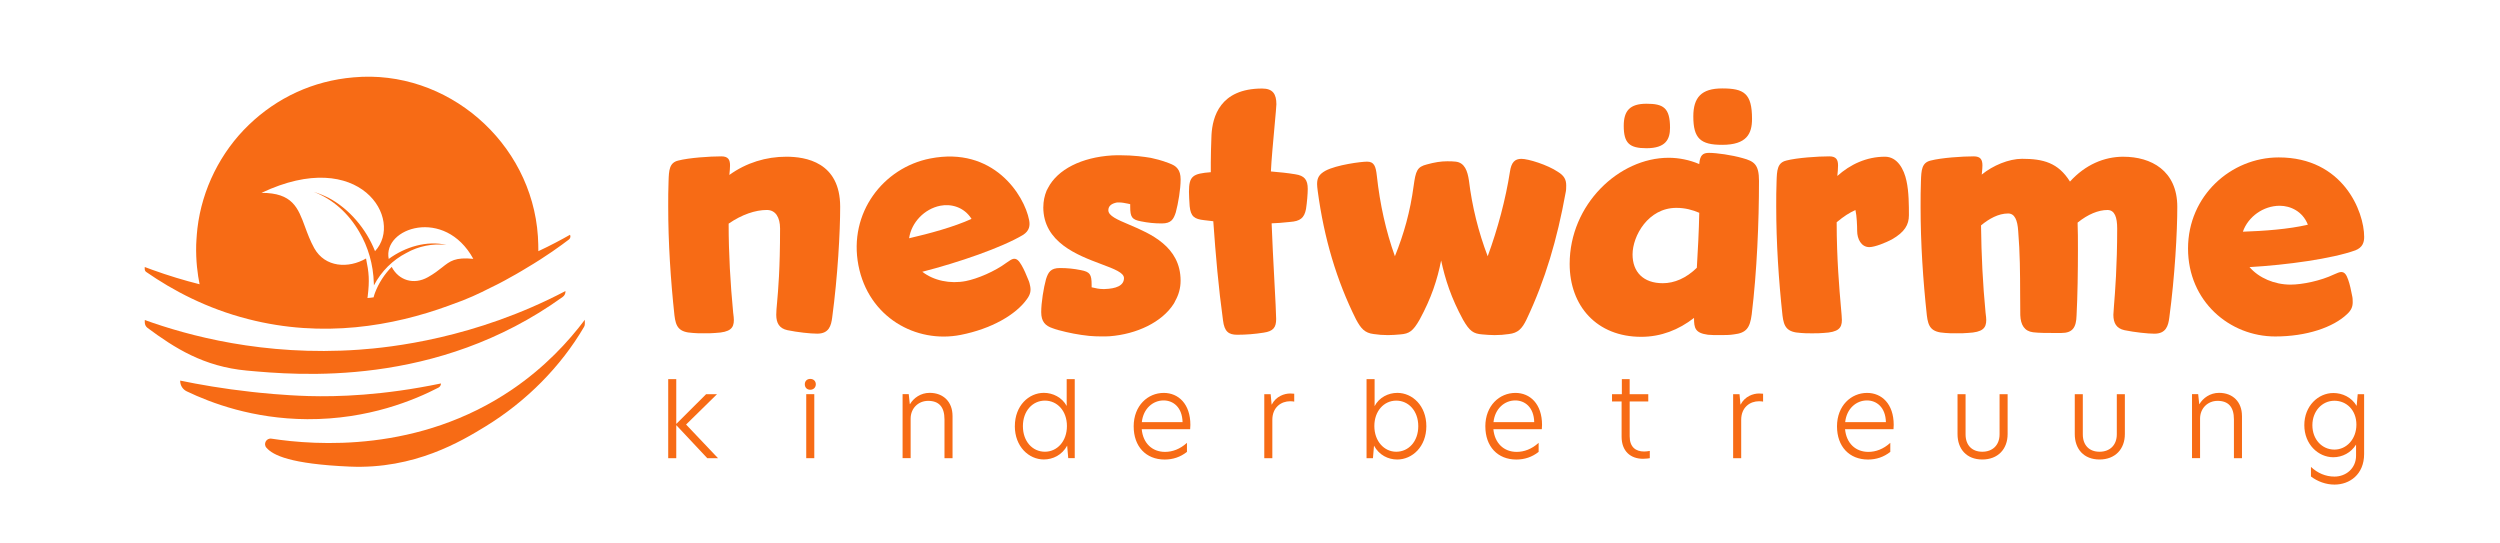
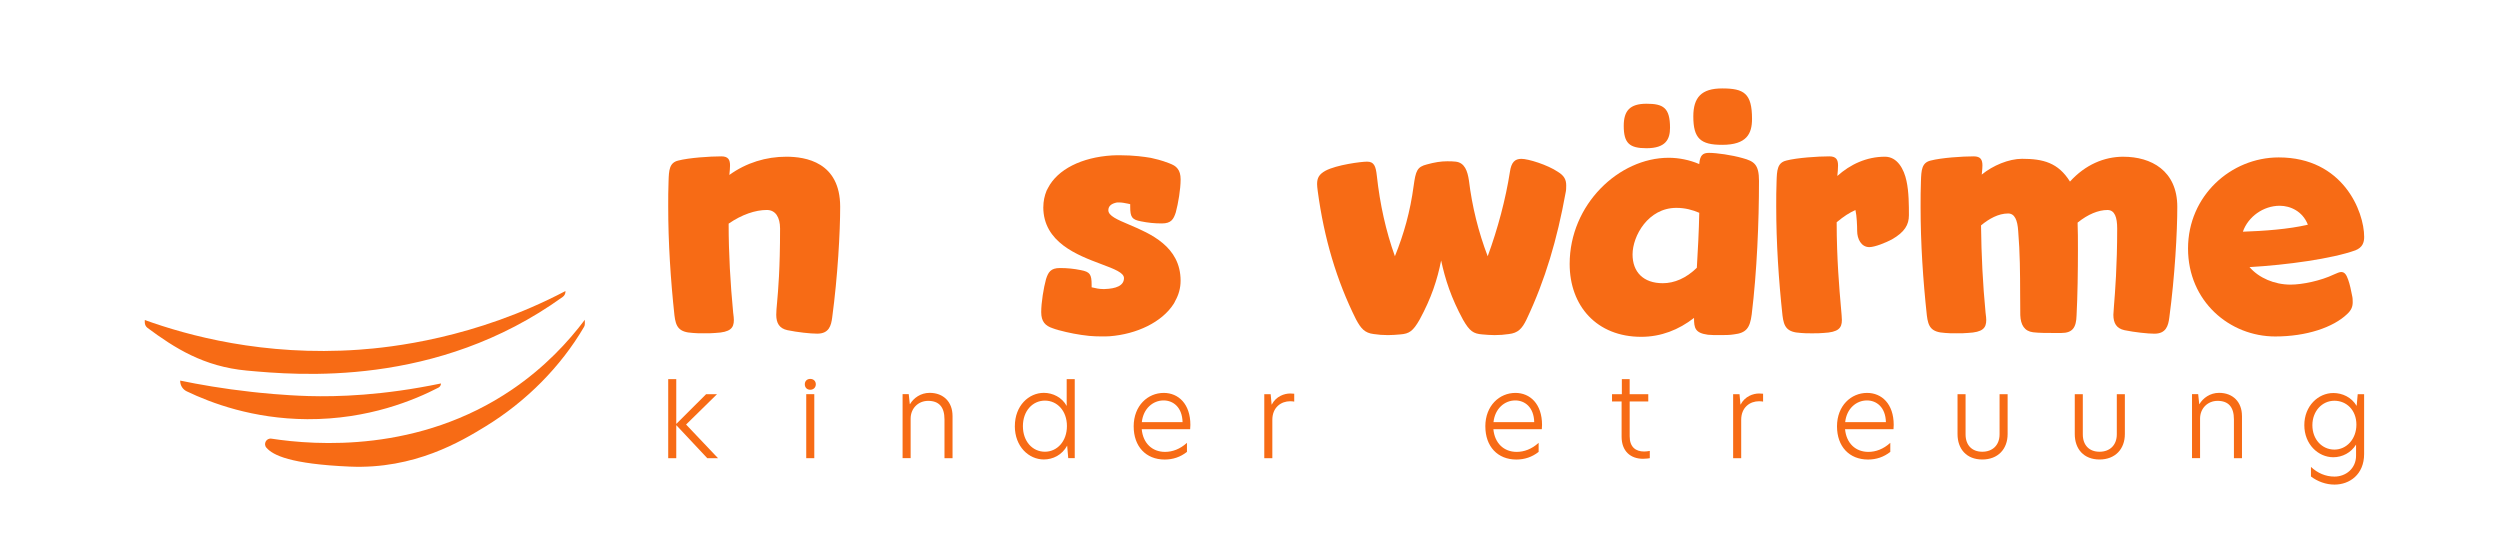
<svg xmlns="http://www.w3.org/2000/svg" width="184" height="40" viewBox="0 0 184 40" fill="none">
  <path fill-rule="evenodd" clip-rule="evenodd" d="M120.794 24.79C122.252 24.79 123.556 24.274 124.681 23.398L124.68 23.399C124.68 24.146 124.757 24.508 125.703 24.637C125.934 24.663 126.241 24.663 126.548 24.663C126.932 24.663 127.315 24.663 127.621 24.61C128.517 24.506 128.798 24.146 128.926 23.14C129.309 19.994 129.462 16.357 129.462 13.314C129.462 12.102 129.105 11.871 128.261 11.638C127.442 11.405 126.343 11.251 125.781 11.251C125.32 11.251 125.115 11.431 125.064 12.076C124.348 11.767 123.556 11.612 122.814 11.612C119.159 11.612 115.527 15.042 115.527 19.426C115.527 22.52 117.522 24.79 120.794 24.79ZM123.378 15.299C124.043 15.299 124.579 15.454 125.065 15.661H125.066C125.041 17.001 124.965 18.393 124.887 19.709C124.094 20.483 123.226 20.844 122.381 20.844C120.949 20.844 120.156 20.018 120.156 18.729C120.156 17.362 121.306 15.299 123.378 15.299Z" fill="#F76B15" />
  <path d="M121.18 10.909C122.591 10.909 122.914 10.259 122.914 9.404C122.914 7.92 122.41 7.635 121.18 7.635C119.95 7.635 119.507 8.164 119.507 9.261C119.507 10.543 119.929 10.909 121.18 10.909Z" fill="#F76B15" />
  <path d="M126.75 10.66C128.565 10.66 128.949 9.835 128.949 8.752C128.949 6.869 128.361 6.508 126.75 6.508C125.216 6.508 124.628 7.179 124.628 8.571C124.628 10.196 125.164 10.66 126.75 10.66Z" fill="#F76B15" />
-   <path d="M89.115 11.949V12.67L89.119 12.673C87.789 12.777 87.508 12.956 87.508 14.117C87.508 14.375 87.534 14.813 87.559 15.174C87.635 15.948 87.918 16.127 88.633 16.205L89.298 16.283C89.476 18.809 89.681 21.156 90.014 23.581C90.116 24.405 90.424 24.638 91.062 24.638C91.7 24.638 92.365 24.586 93.004 24.483C93.72 24.379 93.925 24.096 93.925 23.477C93.925 23.127 93.865 21.993 93.794 20.659L93.794 20.656C93.719 19.242 93.632 17.604 93.592 16.437C93.847 16.437 94.487 16.386 94.947 16.334C95.688 16.282 95.995 16.051 96.123 15.38C96.199 14.89 96.25 14.245 96.25 13.909C96.25 13.239 96.019 12.929 95.33 12.826C94.73 12.725 94.156 12.674 93.583 12.623L93.539 12.62C93.569 11.879 93.707 10.366 93.814 9.204C93.885 8.424 93.942 7.801 93.942 7.677C93.942 6.928 93.686 6.516 92.894 6.516C89.774 6.516 89.244 8.622 89.167 9.912L89.157 10.182C89.135 10.817 89.115 11.383 89.115 11.949Z" fill="#F76B15" />
  <path d="M76.789 15.244C76.789 14.81 76.878 14.402 77.03 14.031C77.056 13.967 77.093 13.904 77.13 13.84C77.839 12.461 79.613 11.579 81.842 11.439C82.07 11.426 82.285 11.426 82.412 11.426C83.451 11.426 84.236 11.54 84.691 11.617C84.707 11.621 84.734 11.627 84.771 11.635C84.973 11.679 85.468 11.787 86.046 12.013C86.337 12.128 86.526 12.217 86.678 12.422C86.818 12.601 86.894 12.856 86.894 13.2C86.894 13.928 86.716 14.976 86.539 15.628C86.374 16.139 86.198 16.445 85.513 16.445C84.969 16.445 84.487 16.395 83.981 16.292C83.309 16.165 83.183 15.985 83.183 15.207V15.027C83.151 15.019 83.114 15.011 83.078 15.003C83.057 14.998 83.036 14.994 83.017 14.989C82.776 14.939 82.561 14.9 82.359 14.9H82.22C81.815 14.976 81.574 15.155 81.574 15.474C81.574 15.885 82.237 16.166 83.096 16.53C84.668 17.197 86.892 18.14 86.892 20.66C86.892 21.197 86.753 21.695 86.499 22.143C86.461 22.232 86.423 22.296 86.385 22.36C85.523 23.713 83.662 24.595 81.673 24.748C81.484 24.761 81.281 24.761 81.078 24.761C80.76 24.761 80.457 24.748 80.166 24.722C79.406 24.645 78.621 24.492 77.924 24.301C77.912 24.301 77.899 24.301 77.886 24.288C77.747 24.25 77.607 24.211 77.481 24.16C76.936 23.981 76.633 23.675 76.633 22.972C76.633 22.269 76.809 21.196 76.987 20.545C77.152 20.034 77.329 19.727 78.013 19.727C78.557 19.727 79.04 19.778 79.546 19.88C80.218 20.008 80.344 20.187 80.344 20.966V21.145C80.648 21.222 80.927 21.273 81.168 21.273H81.307C82.131 21.247 82.725 21.03 82.725 20.468C82.725 20.067 82 19.794 81.056 19.44C79.3 18.78 76.786 17.837 76.786 15.244H76.789Z" fill="#F76B15" />
  <path d="M53.092 11.508C52.248 11.508 50.714 11.611 49.921 11.817C49.257 11.972 49.231 12.539 49.206 13.338C49.18 13.957 49.18 14.576 49.18 15.195C49.18 17.877 49.359 20.611 49.64 23.215C49.742 24.041 49.947 24.453 50.995 24.505C51.225 24.531 51.506 24.531 51.813 24.531C52.12 24.531 52.428 24.531 52.658 24.505C53.757 24.453 54.012 24.144 54.012 23.551C54.012 23.417 53.993 23.263 53.971 23.088L53.961 23.01C53.756 20.87 53.628 18.678 53.628 16.46C54.6 15.789 55.597 15.454 56.441 15.454C57.08 15.454 57.413 15.995 57.413 16.82C57.413 19.818 57.273 21.37 57.191 22.287C57.156 22.671 57.132 22.944 57.132 23.165C57.132 23.783 57.363 24.171 57.95 24.3C58.692 24.454 59.638 24.557 60.15 24.557C61.018 24.557 61.172 23.964 61.249 23.371C61.658 20.328 61.837 17.079 61.837 15.222C61.837 11.921 59.279 11.534 57.873 11.534C56.391 11.534 54.933 11.973 53.68 12.876L53.688 12.794C53.711 12.568 53.731 12.364 53.731 12.179C53.731 11.765 53.604 11.508 53.092 11.508Z" fill="#F76B15" />
-   <path fill-rule="evenodd" clip-rule="evenodd" d="M67.882 20.002C68.711 20.651 69.932 20.911 71.086 20.685C71.939 20.517 73.215 19.979 74.081 19.335C74.288 19.19 74.449 19.079 74.574 19.054C74.825 19.005 74.989 19.183 75.183 19.513C75.377 19.844 75.526 20.208 75.675 20.573C75.764 20.765 75.793 20.917 75.823 21.07C75.886 21.398 75.835 21.672 75.587 22.009C74.768 23.168 72.962 24.205 70.704 24.649C67.416 25.294 63.916 23.352 63.18 19.53C62.433 15.657 65.023 12.338 68.462 11.665C73.106 10.755 75.388 14.352 75.744 16.201C75.823 16.606 75.765 16.985 75.302 17.286C73.737 18.223 70.539 19.323 67.882 20.002ZM71.506 16.11C70.19 16.709 68.407 17.19 66.91 17.536C67.078 16.374 68.031 15.373 69.21 15.141C69.987 14.989 70.944 15.222 71.506 16.11Z" fill="#F76B15" />
  <path d="M106.528 11.871C106.733 11.871 106.937 11.871 107.142 11.897C107.807 11.975 108.011 12.594 108.114 13.289C108.343 15.172 108.803 17.054 109.494 18.86C110.235 16.849 110.823 14.631 111.13 12.646C111.232 11.949 111.488 11.691 111.974 11.691C112.486 11.691 113.893 12.13 114.66 12.646C115.12 12.929 115.273 13.213 115.273 13.652C115.273 13.807 115.273 14.013 115.222 14.219C114.608 17.598 113.739 20.588 112.357 23.503C112.025 24.2 111.718 24.509 111.053 24.586C110.72 24.638 110.362 24.664 110.005 24.664C109.698 24.664 109.391 24.638 109.084 24.612C108.445 24.56 108.164 24.379 107.678 23.529C106.809 21.93 106.373 20.589 106.067 19.171C105.786 20.589 105.351 21.93 104.481 23.529C103.995 24.381 103.714 24.56 103.075 24.612C102.768 24.638 102.461 24.664 102.154 24.664C101.796 24.664 101.439 24.638 101.106 24.586C100.441 24.508 100.16 24.174 99.802 23.503C98.37 20.64 97.449 17.52 96.989 14.09L96.979 14.012C96.957 13.838 96.938 13.683 96.938 13.548C96.938 13.084 97.091 12.826 97.551 12.568C98.37 12.13 100.185 11.897 100.619 11.897C101.131 11.897 101.258 12.232 101.334 12.928C101.565 15.043 102 17.002 102.665 18.859C103.33 17.209 103.79 15.584 104.045 13.675C104.199 12.566 104.301 12.283 105.017 12.102C105.579 11.947 106.04 11.87 106.526 11.87L106.528 11.871Z" fill="#F76B15" />
  <path d="M131.469 11.817C132.262 11.611 133.796 11.508 134.64 11.508C135.152 11.508 135.28 11.765 135.28 12.179C135.28 12.385 135.254 12.72 135.228 12.952C136.174 12.101 137.376 11.534 138.732 11.534C139.652 11.534 140.138 12.462 140.317 13.314C140.496 14.113 140.496 15.144 140.496 15.841C140.496 16.538 140.19 17.079 139.243 17.621C138.809 17.854 137.99 18.188 137.582 18.188C136.994 18.188 136.687 17.595 136.687 17.002C136.687 16.641 136.661 15.893 136.56 15.455C136.074 15.686 135.741 15.893 135.179 16.357C135.179 19.044 135.38 21.327 135.491 22.588C135.534 23.07 135.563 23.403 135.563 23.552C135.563 24.145 135.308 24.454 134.208 24.506C133.979 24.532 133.671 24.532 133.364 24.532C133.057 24.532 132.776 24.532 132.545 24.506C131.497 24.454 131.293 24.042 131.191 23.217C130.91 20.613 130.73 17.878 130.73 15.196C130.73 14.577 130.73 13.959 130.756 13.34C130.782 12.54 130.808 11.973 131.472 11.819L131.469 11.817Z" fill="#F76B15" />
  <path d="M160.249 15.225C160.249 12.543 158.305 11.536 156.285 11.536L156.288 11.534C154.856 11.534 153.475 12.127 152.35 13.364C151.481 11.972 150.381 11.688 148.822 11.688C147.85 11.688 146.674 12.179 145.856 12.85C145.86 12.804 145.865 12.761 145.869 12.719C145.89 12.519 145.907 12.349 145.907 12.179C145.907 11.765 145.78 11.508 145.268 11.508C144.423 11.508 142.889 11.611 142.097 11.817C141.433 11.972 141.407 12.539 141.381 13.338C141.355 13.957 141.355 14.602 141.355 15.221C141.355 17.929 141.535 20.611 141.816 23.215C141.917 24.041 142.122 24.453 143.17 24.505C143.401 24.531 143.682 24.531 143.989 24.531C144.296 24.531 144.604 24.531 144.833 24.505C145.933 24.453 146.188 24.144 146.188 23.551C146.188 23.417 146.169 23.262 146.146 23.088L146.137 23.01C145.932 20.896 145.83 18.781 145.804 16.589C146.392 16.1 147.083 15.712 147.798 15.712C148.284 15.712 148.488 16.203 148.539 17.002C148.674 18.626 148.678 20.118 148.683 21.643V21.649C148.685 22.158 148.686 22.67 148.693 23.192C148.719 23.913 149 24.378 149.639 24.456C150.073 24.508 150.635 24.508 151.147 24.508H151.709C152.554 24.508 152.809 24.094 152.835 23.218C152.911 21.775 152.936 19.892 152.936 18.422C152.936 17.674 152.936 17.003 152.911 16.384C153.678 15.766 154.445 15.456 155.11 15.456C155.646 15.456 155.825 15.997 155.825 16.823C155.825 19.565 155.668 21.527 155.588 22.512C155.562 22.843 155.544 23.064 155.544 23.167C155.544 23.786 155.775 24.174 156.363 24.302C157.105 24.457 158.102 24.56 158.562 24.56C159.431 24.56 159.584 23.967 159.661 23.374C160.07 20.33 160.249 17.081 160.249 15.225Z" fill="#F76B15" />
  <path fill-rule="evenodd" clip-rule="evenodd" d="M165.564 19.658C166.255 20.458 167.404 20.948 168.581 20.948C169.45 20.948 170.806 20.665 171.777 20.201C172.008 20.098 172.186 20.02 172.314 20.02C172.57 20.02 172.699 20.227 172.826 20.587C172.954 20.948 173.031 21.334 173.107 21.722C173.159 21.928 173.159 22.083 173.159 22.238C173.159 22.573 173.057 22.831 172.75 23.114C171.728 24.094 169.758 24.764 167.457 24.764C164.107 24.764 161.039 22.184 161.039 18.291C161.039 14.397 164.21 11.586 167.713 11.586C172.443 11.586 174.003 15.558 174.003 17.44C174.003 17.852 173.876 18.214 173.364 18.421C171.651 19.04 168.3 19.504 165.565 19.658H165.564ZM165.078 17.053C166.612 17.001 168.452 16.872 169.859 16.537C169.475 15.556 168.58 15.144 167.787 15.144C166.586 15.144 165.461 15.944 165.076 17.053H165.078Z" fill="#F76B15" />
  <path d="M52.848 33.724L50.496 31.246L52.77 29.014H51.968L49.773 31.202V27.906H49.18V33.724H49.773V31.289L52.056 33.724H52.848Z" fill="#F76B15" />
  <path d="M59.635 27.887C59.879 27.887 60.044 28.053 60.044 28.282C60.044 28.511 59.879 28.686 59.635 28.686C59.392 28.686 59.234 28.52 59.234 28.282C59.234 28.044 59.401 27.887 59.635 27.887Z" fill="#F76B15" />
  <path d="M59.339 29.011H59.932V33.722H59.339V29.011Z" fill="#F76B15" />
  <path d="M70.107 33.722V30.611L70.106 30.609C70.106 29.582 69.436 28.914 68.425 28.914C67.754 28.914 67.239 29.3 66.979 29.74H66.961L66.883 29.01H66.43V33.721H67.023V30.812C67.023 30.048 67.589 29.503 68.312 29.503C69.097 29.503 69.514 29.942 69.514 30.866V33.722H70.107Z" fill="#F76B15" />
  <path fill-rule="evenodd" clip-rule="evenodd" d="M74.693 31.366C74.693 29.855 75.721 28.914 76.827 28.914C77.49 28.914 78.169 29.248 78.508 29.88V27.902H79.101V33.72H78.622L78.543 32.797C78.168 33.492 77.49 33.816 76.826 33.816C75.719 33.816 74.691 32.867 74.691 31.364L74.693 31.366ZM76.906 33.247C77.803 33.247 78.526 32.483 78.526 31.357C78.526 30.231 77.803 29.485 76.906 29.485C76.009 29.485 75.286 30.232 75.286 31.366C75.286 32.499 76 33.247 76.906 33.247Z" fill="#F76B15" />
  <path fill-rule="evenodd" clip-rule="evenodd" d="M85.651 28.918C84.484 28.918 83.438 29.849 83.438 31.387H83.439C83.439 32.856 84.337 33.822 85.722 33.822C86.331 33.822 86.881 33.637 87.36 33.259V32.591C86.855 33.056 86.288 33.259 85.748 33.259C84.797 33.259 84.126 32.618 84.031 31.59H87.595L87.597 31.557C87.604 31.471 87.612 31.382 87.612 31.273C87.612 29.727 86.731 28.918 85.651 28.918ZM85.642 29.472C86.339 29.472 87.01 29.963 87.037 31.071H84.038C84.144 30.078 84.849 29.472 85.642 29.472Z" fill="#F76B15" />
  <path d="M93.051 29.014H93.521L93.591 29.779H93.6C93.922 29.155 94.541 28.961 94.959 28.961C95.066 28.961 95.157 28.969 95.241 28.977L95.255 28.978V29.558C95.16 29.54 95.055 29.532 94.951 29.532C94.306 29.532 93.644 29.962 93.644 30.903V33.724H93.051V29.014Z" fill="#F76B15" />
-   <path fill-rule="evenodd" clip-rule="evenodd" d="M102.844 28.916C102.182 28.916 101.502 29.249 101.171 29.892V27.906H100.578V33.724H101.049L101.127 32.801C101.501 33.495 102.171 33.82 102.834 33.82C103.941 33.82 104.979 32.88 104.979 31.368C104.979 29.856 103.95 28.916 102.844 28.916ZM104.385 31.367C104.385 32.492 103.671 33.248 102.764 33.248C101.867 33.248 101.152 32.466 101.152 31.358C101.152 30.25 101.859 29.486 102.764 29.486C103.669 29.486 104.385 30.242 104.385 31.367Z" fill="#F76B15" />
  <path fill-rule="evenodd" clip-rule="evenodd" d="M109.32 31.387C109.32 29.849 110.367 28.918 111.534 28.918C112.614 28.918 113.494 29.727 113.494 31.273C113.494 31.382 113.487 31.471 113.48 31.557L113.478 31.59H109.913C110.009 32.618 110.68 33.259 111.63 33.259C112.17 33.259 112.738 33.056 113.243 32.591V33.259C112.763 33.637 112.214 33.822 111.605 33.822C110.22 33.822 109.322 32.856 109.322 31.387H109.32ZM112.919 31.071C112.892 29.963 112.222 29.472 111.525 29.472C110.732 29.472 110.027 30.078 109.921 31.071H112.919Z" fill="#F76B15" />
  <path d="M121.313 29.013H119.944L119.943 29.014V27.906H119.368V29.014H118.645V29.55H119.35V32.142C119.35 33.204 120.004 33.767 120.927 33.767C121.172 33.767 121.373 33.732 121.425 33.723V33.187C121.278 33.213 121.139 33.231 121.007 33.231C120.389 33.231 119.944 32.905 119.944 32.115V29.548H121.313V29.013Z" fill="#F76B15" />
  <path d="M127.559 29.014H128.029L128.099 29.779H128.108C128.43 29.155 129.049 28.961 129.466 28.961C129.574 28.961 129.665 28.969 129.749 28.977L129.763 28.978V29.558C129.668 29.54 129.563 29.532 129.459 29.532C128.814 29.532 128.152 29.962 128.152 30.903V33.724H127.559V29.014Z" fill="#F76B15" />
  <path fill-rule="evenodd" clip-rule="evenodd" d="M137.416 28.918C136.25 28.918 135.203 29.849 135.203 31.387H135.204C135.204 32.856 136.103 33.822 137.487 33.822C138.097 33.822 138.646 33.637 139.126 33.259V32.591C138.62 33.056 138.053 33.259 137.513 33.259C136.563 33.259 135.891 32.618 135.796 31.59H139.36L139.363 31.558C139.37 31.471 139.377 31.382 139.377 31.273C139.377 29.727 138.497 28.918 137.416 28.918ZM137.409 29.472C138.106 29.472 138.776 29.963 138.803 31.071H135.805C135.91 30.078 136.616 29.472 137.409 29.472Z" fill="#F76B15" />
  <path d="M144.074 31.947V29.012H144.666V31.973C144.666 32.764 145.136 33.248 145.896 33.248C146.655 33.248 147.168 32.764 147.168 31.964V29.012H147.761V31.947C147.761 33.055 147.047 33.819 145.896 33.819C144.745 33.819 144.074 33.055 144.074 31.947Z" fill="#F76B15" />
  <path d="M152.703 29.012V31.947C152.703 33.055 153.373 33.819 154.525 33.819C155.676 33.819 156.39 33.055 156.39 31.947V29.012H155.797V31.964C155.797 32.764 155.284 33.248 154.525 33.248C153.765 33.248 153.295 32.764 153.295 31.973V29.012H152.703Z" fill="#F76B15" />
  <path d="M165.01 30.611V33.722H164.417V30.866C164.417 29.942 163.999 29.503 163.214 29.503C162.491 29.503 161.925 30.048 161.925 30.812V33.721H161.332V29.01H161.786L161.863 29.74H161.881C162.142 29.3 162.656 28.914 163.327 28.914C164.338 28.914 165.008 29.582 165.008 30.609L165.01 30.611Z" fill="#F76B15" />
  <path fill-rule="evenodd" clip-rule="evenodd" d="M173.528 29.012L173.449 29.874V29.875C173.074 29.234 172.395 28.926 171.732 28.926C170.626 28.926 169.598 29.875 169.598 31.289C169.598 32.704 170.625 33.653 171.732 33.653C172.395 33.653 173.039 33.319 173.406 32.721V33.539C173.406 34.478 172.657 35.077 171.82 35.077C171.166 35.077 170.573 34.822 170.086 34.364V35.068C170.566 35.437 171.192 35.666 171.82 35.666C172.927 35.666 173.999 34.926 173.999 33.415V29.012H173.528ZM173.431 31.253C173.431 32.316 172.708 33.09 171.811 33.09C170.905 33.09 170.191 32.344 170.191 31.297C170.191 30.251 170.914 29.495 171.811 29.495C172.708 29.495 173.431 30.189 173.431 31.253Z" fill="#F76B15" />
-   <path fill-rule="evenodd" clip-rule="evenodd" d="M39.623 18.487C40.528 18.063 41.302 17.649 41.948 17.282L41.95 17.281C41.974 17.321 41.982 17.363 41.982 17.403C41.982 17.491 41.941 17.573 41.868 17.63C41.302 18.062 40.229 18.852 38.751 19.724C38.703 19.754 38.652 19.784 38.602 19.814C38.543 19.849 38.484 19.884 38.428 19.919C38.377 19.948 38.326 19.978 38.276 20.008C38.175 20.068 38.075 20.128 37.968 20.188C37.954 20.195 37.941 20.203 37.927 20.21C37.812 20.276 37.694 20.342 37.572 20.407C37.306 20.562 37.032 20.709 36.733 20.864C36.675 20.893 36.616 20.923 36.557 20.953C36.417 21.024 36.274 21.097 36.127 21.165C36.11 21.174 36.093 21.182 36.075 21.19C35.303 21.586 34.393 22.019 33.226 22.421C33.213 22.426 33.2 22.431 33.188 22.436C33.176 22.44 33.164 22.443 33.153 22.447C33.113 22.46 33.072 22.474 33.034 22.493C28.917 24 23.765 24.903 18.267 23.486C15.207 22.705 12.711 21.368 10.774 20.025C10.692 19.976 10.652 19.886 10.652 19.789V19.651C10.652 19.651 10.967 19.773 11.201 19.855C12.396 20.287 13.559 20.638 14.69 20.922C14.544 20.197 14.407 19.196 14.44 17.998C14.44 17.998 14.464 17.396 14.529 16.81C14.868 13.926 16.233 11.191 18.316 9.188C20.39 7.193 23.039 5.946 26.018 5.694C32.889 5.067 39.13 10.459 39.59 17.396C39.615 17.803 39.623 18.178 39.623 18.487ZM28.828 19.643C29.345 20.638 30.451 20.987 31.493 20.401V20.402C31.961 20.139 32.274 19.891 32.541 19.68C33.134 19.21 33.499 18.921 34.835 19.05C32.737 15.223 28.15 16.762 28.61 19.058C29.822 18.171 31.405 17.69 32.858 18.024C31.856 17.91 30.807 18.105 29.894 18.626C28.926 19.123 28.062 19.962 27.521 21.004C27.521 20.947 27.521 20.89 27.513 20.833C27.473 19.465 27.093 18.162 26.439 17.062C25.657 15.71 24.502 14.66 23.097 14.123C23.468 14.237 23.824 14.383 24.171 14.554C25.689 15.353 26.956 16.843 27.602 18.487C29.758 16.159 26.512 10.752 19.245 14.195C21.528 14.19 21.932 15.285 22.451 16.697C22.634 17.193 22.831 17.728 23.129 18.267C23.928 19.694 25.648 19.774 26.94 19.025C27.157 20.068 27.206 20.63 27.061 21.827C27.056 21.845 27.054 21.864 27.052 21.884C27.05 21.901 27.048 21.917 27.044 21.933C27.198 21.923 27.351 21.908 27.497 21.883C27.529 21.761 27.561 21.646 27.601 21.549C27.868 20.84 28.303 20.172 28.828 19.643Z" fill="#F76B15" />
  <path d="M41.618 21.441C41.626 21.603 41.549 21.757 41.418 21.851C32.119 28.552 21.861 27.613 18.169 27.275L18.168 27.275C14.976 26.982 12.84 25.602 10.86 24.135C10.732 24.04 10.658 23.891 10.656 23.731V23.554C13.777 24.677 19.368 26.235 26.422 25.737C28.728 25.574 34.949 24.926 41.616 21.422C41.616 21.422 41.618 21.428 41.618 21.441Z" fill="#F76B15" />
  <path d="M13.262 28.012C14.624 28.294 16.416 28.612 18.534 28.845C19.027 28.9 20.835 29.096 22.691 29.149C24.836 29.21 28.175 29.114 32.456 28.222C32.456 28.352 32.384 28.472 32.269 28.53C30.537 29.425 27.121 30.878 22.611 30.852C18.619 30.829 15.52 29.655 13.743 28.802C13.442 28.658 13.255 28.351 13.262 28.017V28.012Z" fill="#F76B15" />
  <path d="M43.043 23.85V23.535C41.821 25.164 40.091 27.034 37.704 28.66C30.835 33.339 23.239 32.782 19.974 32.285C19.606 32.229 19.361 32.666 19.606 32.948C19.609 32.95 19.612 32.954 19.614 32.957C20.09 33.501 21.363 34.151 25.745 34.342C30.521 34.551 33.979 32.458 35.734 31.384C38.717 29.556 41.267 27 42.986 24.058C43.023 23.995 43.043 23.923 43.043 23.85Z" fill="#F76B15" />
</svg>